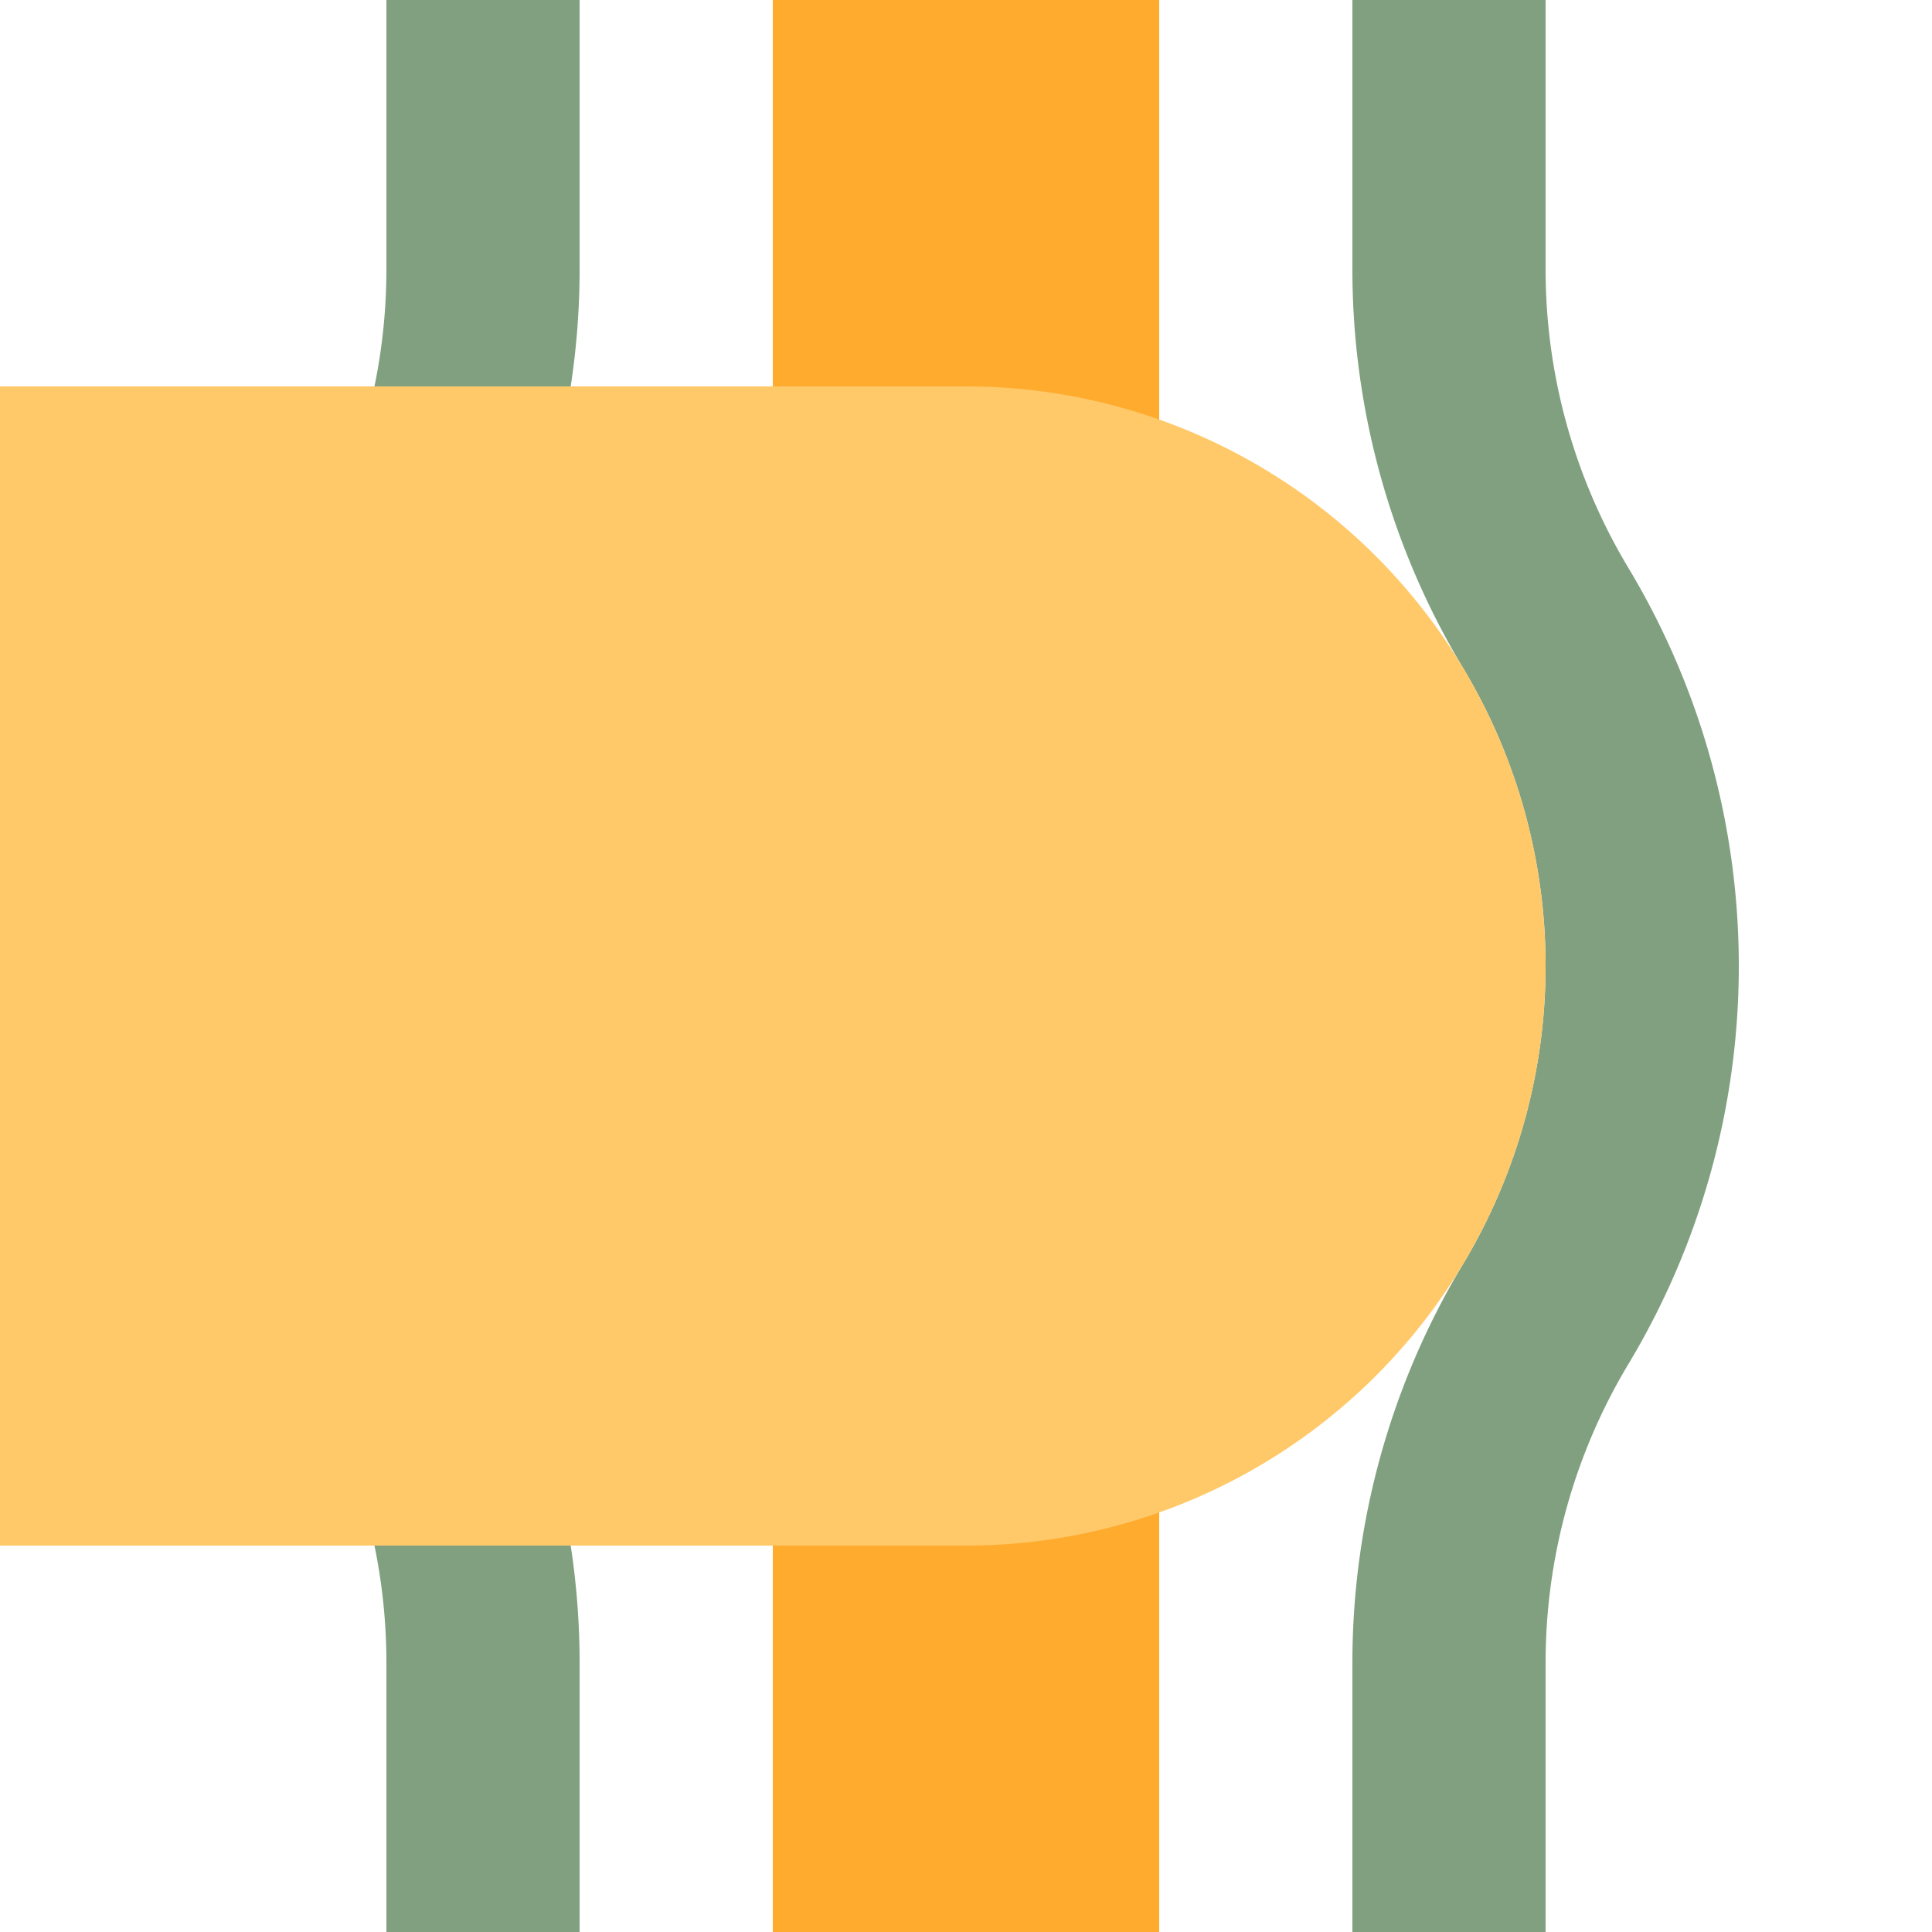
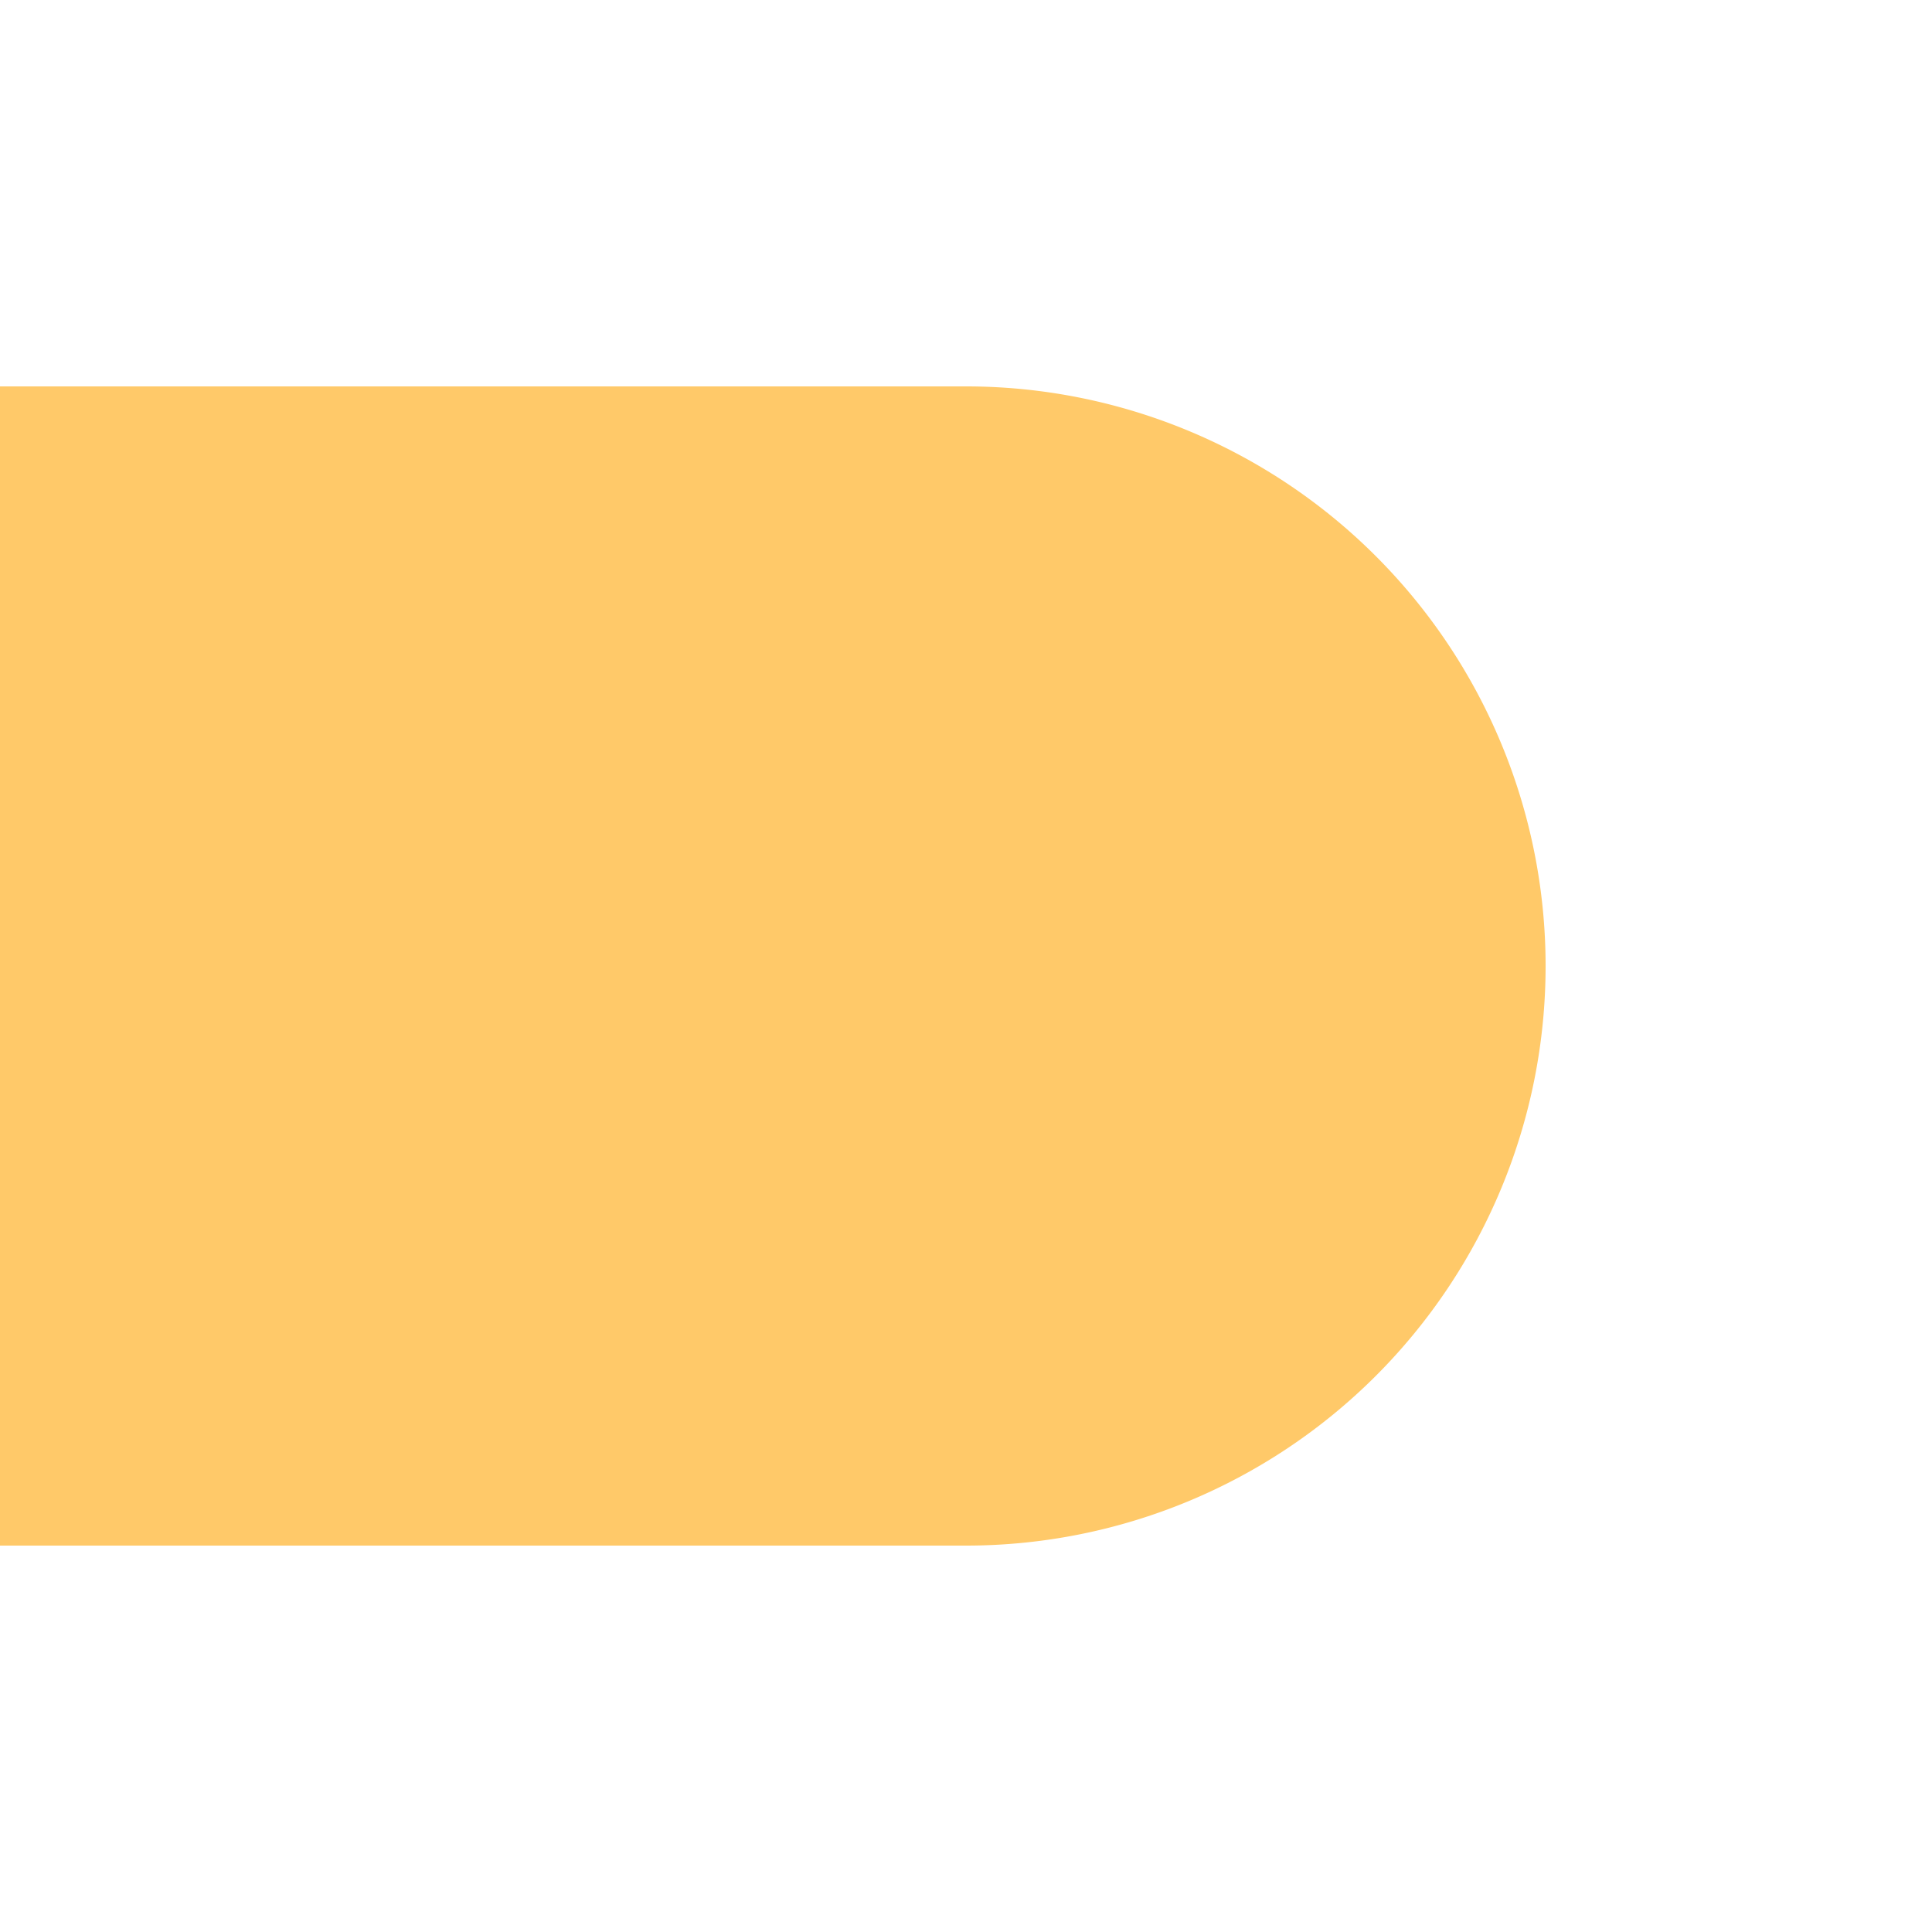
<svg xmlns="http://www.w3.org/2000/svg" width="500" height="500">
  <title>ehBHF-R saffron</title>
-   <path stroke="#FFAB2E" d="M 250,0 V 500" stroke-width="100" />
-   <path stroke="#80A080" d="M 125,0 V 69.72 a 175,175 0 0 1 -25,90.14 175,175 0 0 0 0,180.28 175,175 0 0 1 25,90.14 V 500 M 375,0 V 69.72 a 175,175 0 0 0 25,90.14 175,175 0 0 1 0,180.28 175,175 0 0 0 -25,90.14 V 500" stroke-width="50" fill="none" />
  <path fill="#FFC969" d="M 0,100 H 250 a 150,150 0 0 1 0,300 H 0" />
</svg>